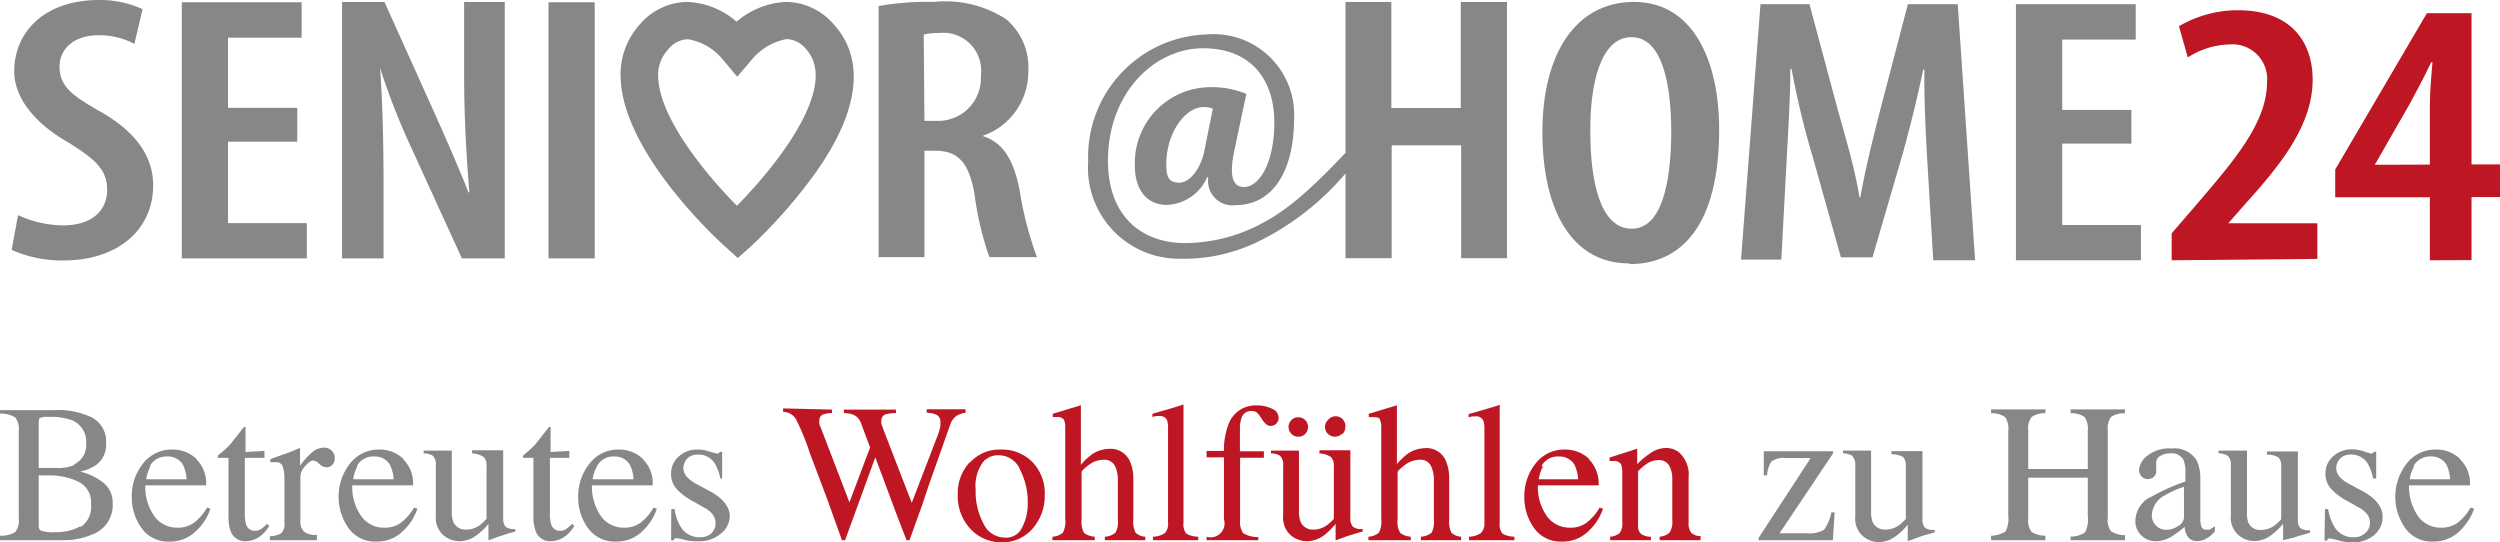
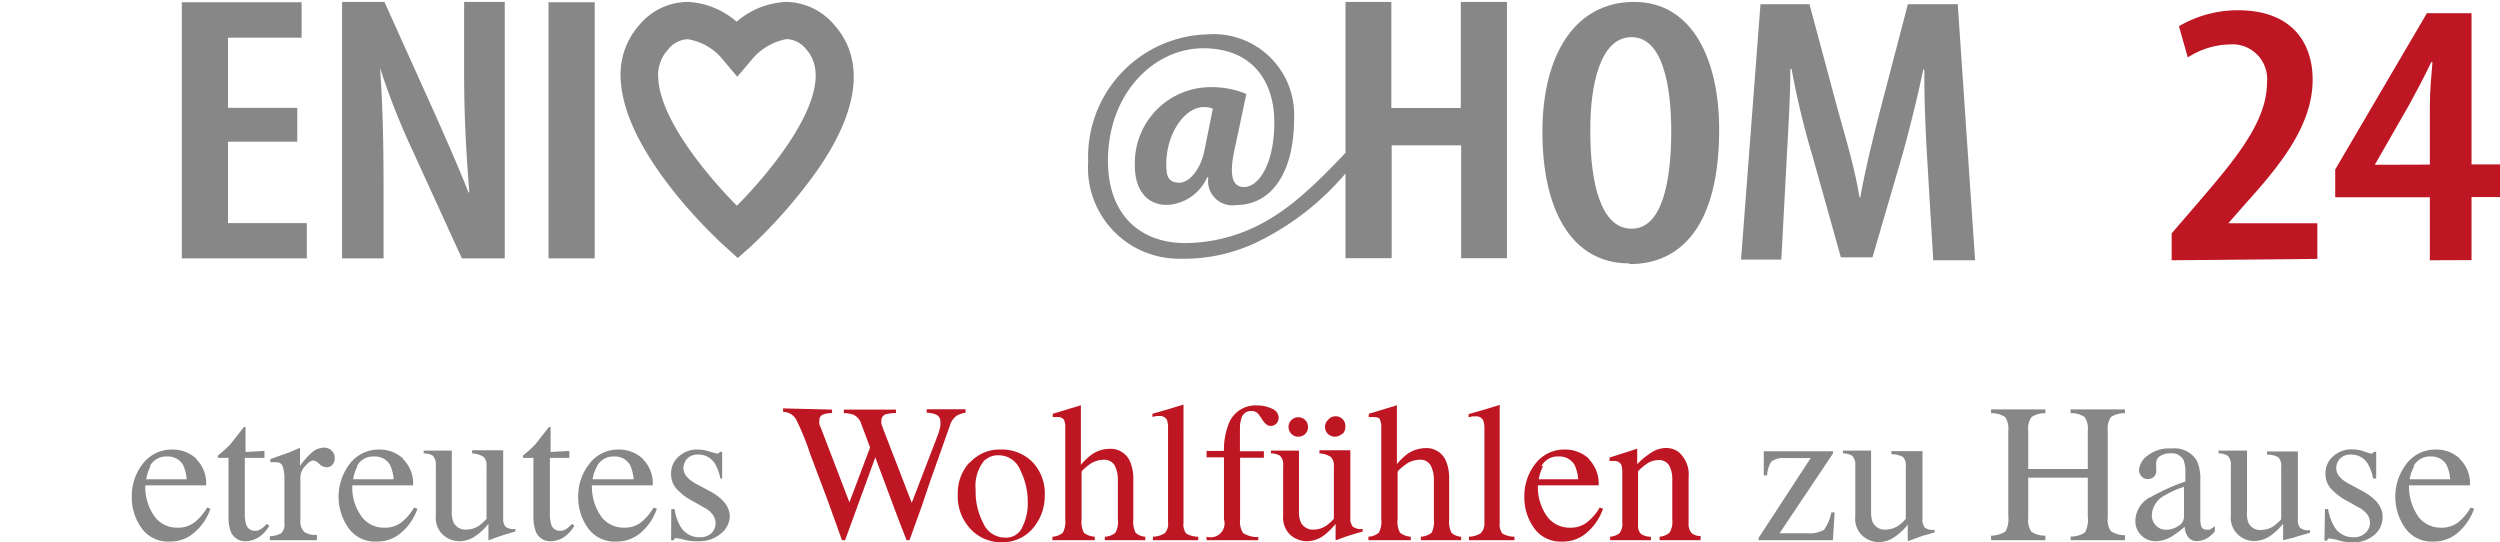
<svg xmlns="http://www.w3.org/2000/svg" viewBox="0 0 143.98 31.23">
  <defs>
    <clipPath id="a" transform="translate(-4.51 -3.89)">
      <rect x="1.49" y="1.65" width="147" height="37.27" style="fill:none" />
    </clipPath>
  </defs>
  <title>senior_logo</title>
  <g style="clip-path:url(#a)">
-     <path d="M5.55,16.28a6.29,6.29,0,0,0,2.59.59c1.64,0,2.54-.83,2.54-2.06S9.86,13,8.49,12.12C6.62,11.07,5.33,9.6,5.33,8c0-2.29,1.76-4.11,4.9-4.11a5.85,5.85,0,0,1,2.49.53l-.47,2a4.27,4.27,0,0,0-2.07-.5c-1.52,0-2.24.89-2.24,1.79,0,1.14.67,1.66,2.39,2.63,2.12,1.22,3,2.65,3,4.22,0,2.65-2.14,4.33-5.15,4.33a7.07,7.07,0,0,1-3-.61Z" transform="translate(-4.51 -3.89)" style="fill:#878787" />
    <polygon points="17.12 8.16 13.13 8.16 13.13 12.85 17.67 12.85 17.67 14.88 10.47 14.88 10.47 0.13 17.37 0.13 17.37 2.17 13.13 2.17 13.13 6.21 17.12 6.21 17.12 8.16" style="fill:#878787" />
    <path d="M24.21,18.77V4h2.44l2.84,6.3c.6,1.34,1.44,3.24,2,4.67h.05c-.15-1.89-.3-4.16-.3-6.79V4h2.34V18.77H31.11l-2.87-6.28A40.33,40.33,0,0,1,26.4,7.81h0c.12,1.7.2,3.78.2,6.85v4.11Z" transform="translate(-4.51 -3.89)" style="fill:#878787" />
    <rect x="31.59" y="0.13" width="2.66" height="14.75" style="fill:#878787" />
-     <path d="M55.11,4.24A15.92,15.92,0,0,1,58.3,4,6.43,6.43,0,0,1,62.46,5a3.61,3.61,0,0,1,1.27,3,3.89,3.89,0,0,1-2.64,3.72v0c1.19.37,1.79,1.36,2.14,3.11a20.09,20.09,0,0,0,1,3.87H61.49a17.93,17.93,0,0,1-.85-3.59c-.32-1.92-1-2.54-2.29-2.54h-.6v6.13H55.11Zm2.64,6.61h.7A2.46,2.46,0,0,0,61,8.25a2.18,2.18,0,0,0-2.39-2.46,3.73,3.73,0,0,0-.9.09Z" transform="translate(-4.51 -3.89)" style="fill:#878787" />
    <path d="M98.34,19.06c-3.34,0-5-3.11-5-7.57S95.23,4,98.62,4s4.9,3.37,4.9,7.35c0,5.56-2.21,7.75-5.15,7.75Zm.15-2c1.72,0,2.27-2.65,2.27-5.6,0-2.67-.5-5.43-2.29-5.43s-2.4,2.74-2.37,5.47c0,2.91.6,5.56,2.37,5.56Z" transform="translate(-4.51 -3.89)" style="fill:#878787" />
    <path d="M115.51,13.19c-.1-1.66-.19-3.67-.17-5.29h-.07c-.33,1.62-.78,3.39-1.17,4.81l-1.75,6h-1.82l-1.64-5.85a47.35,47.35,0,0,1-1.2-5h-.07c0,1.66-.13,3.61-.22,5.36l-.3,5.62h-2.32L105.9,4.13h2.82l1.61,6c.53,1.9,1,3.46,1.27,5.12h.05c.3-1.66.68-3.2,1.17-5.12l1.57-6h2.87l1,14.75h-2.41Z" transform="translate(-4.51 -3.89)" style="fill:#878787" />
-     <polygon points="122.75 8.27 118.77 8.27 118.77 12.96 123.3 12.96 123.3 14.99 116.1 14.99 116.1 0.24 123 0.24 123 2.28 118.77 2.28 118.77 6.33 122.75 6.33 122.75 8.27" style="fill:#878787" />
    <path d="M129.58,18.88V17.33l1.49-1.73c2-2.34,4-4.62,4-6.94a2,2,0,0,0-2.17-2.21,4.58,4.58,0,0,0-2.39.75L130,5.4a6.71,6.71,0,0,1,3.39-.92c3.17,0,4.31,1.93,4.31,4,0,2.67-1.94,5-3.86,7.13l-1,1.14v0h5.13v2.05Z" transform="translate(-4.51 -3.89)" style="fill:#be1622" />
    <path d="M144.45,18.88V15.25H139v-1.6l5.28-9h2.57v8.71h1.67v1.88h-1.67v3.63Zm0-5.51V10c0-.85.08-1.7.15-2.53h-.07c-.45.94-.8,1.59-1.25,2.42l-2,3.49v0Z" transform="translate(-4.51 -3.89)" style="fill:#be1622" />
    <path d="M88.64,4v6.11h-4V4H82v8.69c-2.51,2.67-3.76,3.53-5.07,4.2a9.5,9.5,0,0,1-4.15,1c-2.55,0-4.46-1.57-4.46-4.74,0-3.91,2.67-6.48,5.48-6.48s4.1,1.87,4.1,4.26-.89,3.73-1.74,3.73c-.64,0-.85-.58-.6-1.92l.73-3.44a5.13,5.13,0,0,0-2-.39,4.37,4.37,0,0,0-4.42,4.54c0,1.38.7,2.24,1.83,2.24a2.64,2.64,0,0,0,2.33-1.59h.07A1.4,1.4,0,0,0,75.7,15.7c2,0,3.34-1.8,3.34-5a4.64,4.64,0,0,0-5-4.83,7.06,7.06,0,0,0-6.86,7.32,5.24,5.24,0,0,0,5.31,5.6,9.73,9.73,0,0,0,4.51-1,15.57,15.57,0,0,0,5-3.91v4.88h2.66v-6.5h4v6.5H91.3V4ZM73.87,12.58c-.17.9-.78,1.83-1.44,1.83s-.75-.41-.75-1.05c0-1.88,1.13-3.3,2.13-3.3a1.21,1.21,0,0,1,.55.09Z" transform="translate(-4.51 -3.89)" style="fill:#878787" />
-     <path d="M4.51,34.74a1.54,1.54,0,0,0,.88-.21,1.1,1.1,0,0,0,.2-.8v-5a1.13,1.13,0,0,0-.2-.8,1.6,1.6,0,0,0-.88-.22v-.2H7.67a4.48,4.48,0,0,1,2.15.43,1.57,1.57,0,0,1,.8,1.5,1.43,1.43,0,0,1-.56,1.22,2.53,2.53,0,0,1-.94.39,3.49,3.49,0,0,1,1.33.63A1.46,1.46,0,0,1,11,32.87a1.81,1.81,0,0,1-1.22,1.82A4.14,4.14,0,0,1,8.19,35H4.51Zm4.25-4.1a1.2,1.2,0,0,0,.71-1.19,1.33,1.33,0,0,0-.82-1.36,3.78,3.78,0,0,0-1.39-.19.93.93,0,0,0-.44.06c-.06,0-.08.15-.08.33v2.55l1.07,0a2.21,2.21,0,0,0,1-.18m.36,3.57a1.37,1.37,0,0,0,.58-1.29A1.31,1.31,0,0,0,9,31.62a3.88,3.88,0,0,0-1.74-.35H6.74v2.81c0,.2,0,.32.16.38a2.08,2.08,0,0,0,.77.08,2.91,2.91,0,0,0,1.45-.33" transform="translate(-4.51 -3.89)" style="fill:#878787" />
    <path d="M15.8,30.32a1.94,1.94,0,0,1,.58,1.52h-3.5a2.9,2.9,0,0,0,.58,1.86,1.61,1.61,0,0,0,1.24.58,1.56,1.56,0,0,0,1-.3,3.05,3.05,0,0,0,.74-.86l.19.07a3.09,3.09,0,0,1-.85,1.3,2.09,2.09,0,0,1-1.52.59,1.86,1.86,0,0,1-1.6-.78,3,3,0,0,1-.56-1.8,3,3,0,0,1,.65-1.92,2.09,2.09,0,0,1,1.71-.8,2,2,0,0,1,1.37.54m-2.65.42a2.36,2.36,0,0,0-.25.75h2.33a2.36,2.36,0,0,0-.21-.83,1,1,0,0,0-.91-.48,1.06,1.06,0,0,0-1,.56" transform="translate(-4.51 -3.89)" style="fill:#878787" />
    <path d="M19.74,29.86v.4H18.61v3.18a2,2,0,0,0,.07.63.51.51,0,0,0,.52.39.62.62,0,0,0,.34-.1,1.69,1.69,0,0,0,.34-.3l.14.12-.12.17a1.73,1.73,0,0,1-.61.55,1.46,1.46,0,0,1-.61.16.89.89,0,0,1-.89-.58,2.52,2.52,0,0,1-.12-.87V30.26h-.61l0,0a.07.07,0,0,1,0-.05.19.19,0,0,1,0-.08l.16-.14a5,5,0,0,0,.55-.51c.11-.13.38-.48.79-1h.09s0,0,0,.09v1.35Z" transform="translate(-4.51 -3.89)" style="fill:#878787" />
    <path d="M20.05,34.77a1.32,1.32,0,0,0,.67-.18.74.74,0,0,0,.17-.58V31.53a2.28,2.28,0,0,0-.1-.78.37.37,0,0,0-.38-.24h-.14l-.19,0v-.18l.64-.23.46-.16.56-.24s.05,0,.05,0a.28.28,0,0,1,0,.11v.91a4.15,4.15,0,0,1,.68-.77,1.09,1.09,0,0,1,.69-.28.63.63,0,0,1,.45.17.58.58,0,0,1,.18.43.57.57,0,0,1-.13.38.45.45,0,0,1-.34.15.62.62,0,0,1-.42-.19.65.65,0,0,0-.34-.2c-.13,0-.29.11-.47.32a.92.92,0,0,0-.28.64v2.49a.83.83,0,0,0,.22.66,1.09,1.09,0,0,0,.73.17V35H20.05Z" transform="translate(-4.51 -3.89)" style="fill:#878787" />
    <path d="M27.71,30.32a1.94,1.94,0,0,1,.59,1.52H24.8a2.84,2.84,0,0,0,.58,1.86,1.59,1.59,0,0,0,1.24.58,1.56,1.56,0,0,0,1-.3,3.05,3.05,0,0,0,.74-.86l.19.07a3.09,3.09,0,0,1-.85,1.3,2.09,2.09,0,0,1-1.52.59,1.86,1.86,0,0,1-1.6-.78,3.12,3.12,0,0,1,.09-3.72,2.09,2.09,0,0,1,1.71-.8,1.94,1.94,0,0,1,1.36.54m-2.64.42a2.13,2.13,0,0,0-.25.75h2.33a2.36,2.36,0,0,0-.21-.83,1,1,0,0,0-.91-.48,1.06,1.06,0,0,0-1,.56" transform="translate(-4.51 -3.89)" style="fill:#878787" />
    <path d="M30.53,29.84v3.53a1.53,1.53,0,0,0,.1.61.77.77,0,0,0,.75.41,1.33,1.33,0,0,0,.74-.24,2.79,2.79,0,0,0,.41-.38v-3a.72.72,0,0,0-.16-.56A1.4,1.4,0,0,0,31.7,30v-.18h1.79v3.89a.73.73,0,0,0,.13.51.75.75,0,0,0,.57.13v.15l-.45.13-.47.15-.63.23s0,0,0,0v-.95a3.43,3.43,0,0,1-.69.66,1.63,1.63,0,0,1-1,.34,1.45,1.45,0,0,1-.91-.35,1.36,1.36,0,0,1-.43-1.13V30.71a.73.73,0,0,0-.18-.58,1.12,1.12,0,0,0-.52-.13v-.16Z" transform="translate(-4.51 -3.89)" style="fill:#878787" />
    <path d="M37.3,29.86v.4H36.18v3.18a2,2,0,0,0,.07.63.51.51,0,0,0,.52.39.62.62,0,0,0,.34-.1,1.69,1.69,0,0,0,.34-.3l.14.12-.12.17a1.73,1.73,0,0,1-.61.55,1.46,1.46,0,0,1-.62.16.88.88,0,0,1-.88-.58,2.49,2.49,0,0,1-.13-.87V30.26h-.6l0,0a.07.07,0,0,1,0-.05.19.19,0,0,1,0-.08l.16-.14a5,5,0,0,0,.55-.51c.11-.13.37-.48.79-1h.09a.55.55,0,0,1,0,.09v1.35Z" transform="translate(-4.51 -3.89)" style="fill:#878787" />
    <path d="M41.52,30.32a1.94,1.94,0,0,1,.58,1.52H38.6a3,3,0,0,0,.58,1.86,1.61,1.61,0,0,0,1.24.58,1.59,1.59,0,0,0,1-.3,3,3,0,0,0,.73-.86l.19.07a3.16,3.16,0,0,1-.84,1.3,2.11,2.11,0,0,1-1.52.59,1.88,1.88,0,0,1-1.61-.78,3,3,0,0,1-.56-1.8,3,3,0,0,1,.66-1.92,2.07,2.07,0,0,1,1.71-.8,2,2,0,0,1,1.36.54m-2.64.42a2.13,2.13,0,0,0-.26.75H41a2.36,2.36,0,0,0-.21-.83,1,1,0,0,0-.9-.48,1.06,1.06,0,0,0-1,.56" transform="translate(-4.51 -3.89)" style="fill:#878787" />
    <path d="M43.17,33.21h.19a2.72,2.72,0,0,0,.34,1,1.24,1.24,0,0,0,1.13.62.92.92,0,0,0,.65-.23.78.78,0,0,0,.24-.59.82.82,0,0,0-.14-.45,1.32,1.32,0,0,0-.49-.42l-.61-.35a3.45,3.45,0,0,1-1-.74,1.25,1.25,0,0,1-.32-.87,1.27,1.27,0,0,1,.44-1,1.56,1.56,0,0,1,1.11-.4,2,2,0,0,1,.64.11l.4.11a.26.26,0,0,0,.14,0,.36.36,0,0,0,.08-.09h.13l0,1.54H46a2.91,2.91,0,0,0-.3-.83,1.1,1.1,0,0,0-1-.55.82.82,0,0,0-.61.23.84.84,0,0,0-.22.56c0,.34.26.64.76.91l.73.39c.79.42,1.18.92,1.18,1.49A1.31,1.31,0,0,1,46,34.64a1.87,1.87,0,0,1-1.27.42A3,3,0,0,1,44,35a2.67,2.67,0,0,0-.5-.11.15.15,0,0,0-.11,0,.25.25,0,0,0-.08.12h-.15Z" transform="translate(-4.51 -3.89)" style="fill:#878787" />
    <path d="M52.43,27.48v.2a1.51,1.51,0,0,0-.48.07.33.33,0,0,0-.25.34.75.75,0,0,0,0,.21c0,.07.06.16.1.27l1.63,4.25,1.19-3.16-.52-1.39a.83.83,0,0,0-.45-.5,1.66,1.66,0,0,0-.54-.09v-.2h3v.2a2.27,2.27,0,0,0-.59.07.37.37,0,0,0-.25.38.9.9,0,0,0,0,.18s.06.15.11.3l1.64,4.24L58.5,29a3.58,3.58,0,0,0,.17-.58c0-.1,0-.18,0-.24a.43.43,0,0,0-.29-.43,1.44,1.44,0,0,0-.5-.09v-.2h2.24v.2a1.68,1.68,0,0,0-.46.14,1,1,0,0,0-.43.56l-1.19,3.36L57.61,33l-.72,2h-.17l-.5-1.29-1.3-3.48-1.74,4.77H53l-.84-2.34-1-2.65a13.74,13.74,0,0,0-.82-2,.88.88,0,0,0-.73-.4v-.2Z" transform="translate(-4.51 -3.89)" style="fill:#be1622" />
    <path d="M60.36,30.54a2.3,2.3,0,0,1,1.79-.76,2.46,2.46,0,0,1,1.81.71,2.59,2.59,0,0,1,.72,1.91A2.86,2.86,0,0,1,64,34.31a2.28,2.28,0,0,1-1.8.81,2.4,2.4,0,0,1-1.8-.77,2.75,2.75,0,0,1-.73-2,2.6,2.6,0,0,1,.7-1.85m.88-.15a2.28,2.28,0,0,0-.55,1.74A3.86,3.86,0,0,0,61.13,34a1.36,1.36,0,0,0,1.24.85,1,1,0,0,0,1-.57,3,3,0,0,0,.33-1.49,4,4,0,0,0-.42-1.8A1.34,1.34,0,0,0,62,30.11a1.1,1.1,0,0,0-.76.28" transform="translate(-4.51 -3.89)" style="fill:#be1622" />
    <path d="M65.12,34.8a1,1,0,0,0,.6-.23,1.34,1.34,0,0,0,.14-.77V28.51a1.05,1.05,0,0,0-.08-.46.45.45,0,0,0-.39-.14h-.12l-.13,0v-.19l.6-.18.49-.15.53-.16v3.43a3.61,3.61,0,0,1,.62-.59,1.81,1.81,0,0,1,1-.33,1.22,1.22,0,0,1,1.22.75,2.52,2.52,0,0,1,.18,1V33.8a1.46,1.46,0,0,0,.13.77.89.89,0,0,0,.56.23V35H68.14V34.8a1,1,0,0,0,.61-.23,1.28,1.28,0,0,0,.14-.77V31.57a1.82,1.82,0,0,0-.18-.87.69.69,0,0,0-.67-.33,1.41,1.41,0,0,0-.84.31c-.27.21-.4.34-.4.4V33.8a1.38,1.38,0,0,0,.14.78,1.16,1.16,0,0,0,.62.22V35H65.12Z" transform="translate(-4.51 -3.89)" style="fill:#be1622" />
    <path d="M70.91,34.8a1.3,1.3,0,0,0,.69-.21.79.79,0,0,0,.18-.61v-5.4a1.41,1.41,0,0,0-.06-.5.45.45,0,0,0-.45-.23l-.16,0-.23.05v-.18c.49-.14,1.09-.31,1.79-.53a0,0,0,0,1,0,0s0,.07,0,.14V34a.84.84,0,0,0,.16.62,1.38,1.38,0,0,0,.69.18V35H70.91Z" transform="translate(-4.51 -3.89)" style="fill:#be1622" />
    <path d="M74,34.8a.8.8,0,0,0,1-1V30.23H74v-.37H75a4,4,0,0,1,.24-1.47,1.65,1.65,0,0,1,1.66-1.15,1.92,1.92,0,0,1,.87.19.57.57,0,0,1,.38.52.48.48,0,0,1-.13.33.43.43,0,0,1-.32.14.39.39,0,0,1-.27-.1,1.17,1.17,0,0,1-.27-.34l-.1-.14a.86.86,0,0,0-.18-.2.5.5,0,0,0-.29-.08A.57.57,0,0,0,76,28a1.84,1.84,0,0,0-.08.58v1.3h1.38v.37H75.93v3.55a1.23,1.23,0,0,0,.17.79,1.55,1.55,0,0,0,.88.23V35H74Z" transform="translate(-4.51 -3.89)" style="fill:#be1622" />
    <path d="M79.32,29.84v3.53a1.51,1.51,0,0,0,.11.61.77.77,0,0,0,.75.41,1.3,1.3,0,0,0,.73-.24,2.4,2.4,0,0,0,.42-.38v-3a.72.72,0,0,0-.17-.56A1.35,1.35,0,0,0,80.5,30v-.18h1.78v3.89a.72.72,0,0,0,.14.51.75.75,0,0,0,.57.13v.15l-.45.13-.48.15-.63.23s0,0,0,0,0,0,0-.06v-.89a3.83,3.83,0,0,1-.68.67,1.68,1.68,0,0,1-1,.33,1.45,1.45,0,0,1-.91-.35,1.36,1.36,0,0,1-.43-1.13V30.72a.71.71,0,0,0-.19-.59,1.07,1.07,0,0,0-.51-.13v-.16Zm-.43-1.76a.53.53,0,0,1,.39-.16.55.55,0,0,1,.56.56.55.55,0,0,1-.16.4.54.54,0,0,1-.4.16.53.53,0,0,1-.39-.16.56.56,0,0,1-.17-.4.54.54,0,0,1,.17-.4m2.9.8a.58.58,0,0,1-.8,0,.56.56,0,0,1-.17-.4.54.54,0,0,1,.17-.4.56.56,0,0,1,1,.4.55.55,0,0,1-.16.4" transform="translate(-4.51 -3.89)" style="fill:#be1622" />
    <path d="M83.32,34.8a1,1,0,0,0,.6-.23,1.34,1.34,0,0,0,.14-.77V28.51a1.05,1.05,0,0,0-.08-.46c0-.09-.18-.14-.39-.14h-.12l-.13,0v-.19l.6-.18.49-.15.53-.16,0,0v3.39a3.61,3.61,0,0,1,.61-.59,1.86,1.86,0,0,1,1-.33,1.21,1.21,0,0,1,1.22.75,2.52,2.52,0,0,1,.18,1V33.8a1.46,1.46,0,0,0,.13.77.89.89,0,0,0,.56.23V35H86.34V34.8a1.08,1.08,0,0,0,.62-.23,1.39,1.39,0,0,0,.13-.77V31.57a1.82,1.82,0,0,0-.18-.87.68.68,0,0,0-.67-.33,1.38,1.38,0,0,0-.83.31c-.27.21-.41.34-.41.4V33.8a1.28,1.28,0,0,0,.15.78,1.12,1.12,0,0,0,.61.22V35H83.32Z" transform="translate(-4.51 -3.89)" style="fill:#be1622" />
    <path d="M89.11,34.8a1.3,1.3,0,0,0,.69-.21A.79.79,0,0,0,90,34v-5.4a1.36,1.36,0,0,0-.07-.5.44.44,0,0,0-.44-.23l-.17,0-.23.05v-.18c.5-.14,1.09-.31,1.79-.53,0,0,0,0,0,0a.45.45,0,0,1,0,.14V34a.84.84,0,0,0,.16.62,1.38,1.38,0,0,0,.69.18V35H89.11Z" transform="translate(-4.51 -3.89)" style="fill:#be1622" />
    <path d="M96,30.32a2,2,0,0,1,.58,1.52h-3.5a2.9,2.9,0,0,0,.58,1.86,1.61,1.61,0,0,0,1.24.58,1.56,1.56,0,0,0,1-.3,3.05,3.05,0,0,0,.74-.86l.19.07a3.09,3.09,0,0,1-.85,1.3,2.09,2.09,0,0,1-1.52.59,1.86,1.86,0,0,1-1.6-.78,3,3,0,0,1-.56-1.8,3,3,0,0,1,.65-1.92,2.09,2.09,0,0,1,1.71-.8,2,2,0,0,1,1.37.54m-2.65.42a2.36,2.36,0,0,0-.25.75H95.4a2.36,2.36,0,0,0-.21-.83,1,1,0,0,0-.91-.48,1.06,1.06,0,0,0-1,.56" transform="translate(-4.51 -3.89)" style="fill:#be1622" />
    <path d="M97.24,34.8a1,1,0,0,0,.54-.2.9.9,0,0,0,.16-.65V31.14a1.42,1.42,0,0,0-.06-.49.44.44,0,0,0-.43-.21h-.11l-.13,0v-.2l1.07-.34.52-.17a0,0,0,0,1,0,0s0,0,0,.07v.82a4.63,4.63,0,0,1,.79-.65,1.58,1.58,0,0,1,.89-.28,1.23,1.23,0,0,1,.69.22,1.72,1.72,0,0,1,.59,1.49V34a.84.84,0,0,0,.16.58.76.76,0,0,0,.53.18V35h-2.36V34.8a1,1,0,0,0,.57-.23,1.16,1.16,0,0,0,.16-.73V31.49a1.57,1.57,0,0,0-.18-.79.67.67,0,0,0-.65-.31,1.15,1.15,0,0,0-.65.22,3,3,0,0,0-.49.42v3.09a.64.64,0,0,0,.18.53,1,1,0,0,0,.56.15V35H97.24Z" transform="translate(-4.51 -3.89)" style="fill:#be1622" />
    <path d="M110.08,29.88V30L107,34.6h1.56a1.67,1.67,0,0,0,1-.2,2.53,2.53,0,0,0,.42-1l.19,0L110.07,35h-4.28v-.13l3-4.6h-1.48a1.13,1.13,0,0,0-.78.2,1.58,1.58,0,0,0-.25.8h-.19V29.88Z" transform="translate(-4.51 -3.89)" style="fill:#878787" />
    <path d="M112.27,29.84v3.53a1.53,1.53,0,0,0,.1.61.77.77,0,0,0,.75.41,1.33,1.33,0,0,0,.74-.24,2.37,2.37,0,0,0,.41-.38v-3a.72.72,0,0,0-.16-.56,1.36,1.36,0,0,0-.67-.16v-.18h1.79v3.89a.73.73,0,0,0,.13.51.75.75,0,0,0,.57.13v.15l-.44.13a3.78,3.78,0,0,0-.48.15l-.63.23s0,0,0,0v-.95a3.43,3.43,0,0,1-.69.66,1.63,1.63,0,0,1-1,.34,1.4,1.4,0,0,1-.9-.35,1.33,1.33,0,0,1-.43-1.13V30.71a.73.73,0,0,0-.19-.58,1.12,1.12,0,0,0-.52-.13v-.16Z" transform="translate(-4.51 -3.89)" style="fill:#878787" />
    <path d="M119.18,34.74a1.59,1.59,0,0,0,.83-.24,1.56,1.56,0,0,0,.16-.91V28.7a1.19,1.19,0,0,0-.18-.79,1.35,1.35,0,0,0-.81-.22v-.22h3.13v.22a1.29,1.29,0,0,0-.8.22,1.13,1.13,0,0,0-.19.79v2.2h3.43V28.7a1.19,1.19,0,0,0-.18-.79,1.3,1.3,0,0,0-.81-.22v-.22h3.13v.22a1.35,1.35,0,0,0-.81.22,1.19,1.19,0,0,0-.18.79v5a1.13,1.13,0,0,0,.18.78,1.41,1.41,0,0,0,.81.23V35h-3.13v-.21a1.42,1.42,0,0,0,.83-.24,1.56,1.56,0,0,0,.16-.91V31.4h-3.43v2.33a1.11,1.11,0,0,0,.19.79,1.44,1.44,0,0,0,.8.22V35h-3.13Z" transform="translate(-4.51 -3.89)" style="fill:#878787" />
    <path d="M128.37,32.52a12.05,12.05,0,0,1,2-.9v-.47a1.94,1.94,0,0,0-.11-.78.79.79,0,0,0-.78-.37,1,1,0,0,0-.54.14.46.46,0,0,0-.25.41,1.34,1.34,0,0,0,0,.22c0,.11,0,.17,0,.2a.44.44,0,0,1-.2.43.51.51,0,0,1-.28.08.47.47,0,0,1-.38-.17.55.55,0,0,1-.13-.36,1.14,1.14,0,0,1,.48-.81,2,2,0,0,1,1.4-.42,1.5,1.5,0,0,1,1.45.7,2.47,2.47,0,0,1,.2,1.11v2.21a1.41,1.41,0,0,0,.05.44.27.27,0,0,0,.29.21.58.58,0,0,0,.21,0l.29-.19v.29a1.78,1.78,0,0,1-.38.35,1.13,1.13,0,0,1-.63.21.61.61,0,0,1-.54-.24,1.06,1.06,0,0,1-.19-.58,5.56,5.56,0,0,1-.72.54,1.83,1.83,0,0,1-.95.29,1.14,1.14,0,0,1-.82-.33,1.12,1.12,0,0,1-.35-.85,1.58,1.58,0,0,1,.8-1.33m2-.62a4.76,4.76,0,0,0-1.05.46,1.38,1.38,0,0,0-.8,1.11.85.85,0,0,0,.33.74.79.79,0,0,0,.48.16,1.27,1.27,0,0,0,.7-.21.61.61,0,0,0,.34-.52Z" transform="translate(-4.51 -3.89)" style="fill:#878787" />
    <path d="M133.92,29.84v3.53A1.51,1.51,0,0,0,134,34a.75.75,0,0,0,.75.41,1.3,1.3,0,0,0,.73-.24,2.37,2.37,0,0,0,.41-.38v-3a.72.72,0,0,0-.16-.56,1.35,1.35,0,0,0-.66-.16v-.18h1.78v3.89a.73.73,0,0,0,.13.51.75.75,0,0,0,.57.13v.15l-.44.13a3.78,3.78,0,0,0-.48.15L136,35s0,0,0,0a.13.13,0,0,1,0-.06v-.89a3.71,3.71,0,0,1-.68.66,1.68,1.68,0,0,1-1,.34,1.4,1.4,0,0,1-.9-.35,1.33,1.33,0,0,1-.43-1.13V30.71a.73.73,0,0,0-.19-.58,1.08,1.08,0,0,0-.52-.13v-.16Z" transform="translate(-4.51 -3.89)" style="fill:#878787" />
    <path d="M138.41,33.21h.18a2.92,2.92,0,0,0,.35,1,1.24,1.24,0,0,0,1.12.62.93.93,0,0,0,.66-.23A.77.77,0,0,0,141,34a.81.81,0,0,0-.13-.45,1.41,1.41,0,0,0-.49-.42l-.62-.35a3.52,3.52,0,0,1-1-.74,1.25,1.25,0,0,1-.32-.87,1.27,1.27,0,0,1,.44-1,1.56,1.56,0,0,1,1.11-.4,2,2,0,0,1,.64.11L141,30a.28.28,0,0,0,.15,0,.22.22,0,0,0,.07-.09h.14l0,1.54h-.18a2.65,2.65,0,0,0-.29-.83,1.1,1.1,0,0,0-1-.55.82.82,0,0,0-.61.23.79.79,0,0,0-.22.56c0,.34.25.64.76.91l.73.39c.78.42,1.18.92,1.18,1.49a1.34,1.34,0,0,1-.49,1.06,1.9,1.9,0,0,1-1.28.42,3.16,3.16,0,0,1-.75-.11,2.65,2.65,0,0,0-.49-.11.17.17,0,0,0-.12,0,.24.24,0,0,0-.07.12h-.15Z" transform="translate(-4.51 -3.89)" style="fill:#878787" />
    <path d="M146.17,30.32a1.94,1.94,0,0,1,.59,1.52h-3.51a3,3,0,0,0,.58,1.86,1.61,1.61,0,0,0,1.24.58,1.59,1.59,0,0,0,1-.3,3,3,0,0,0,.73-.86l.2.07a3.29,3.29,0,0,1-.85,1.3,2.11,2.11,0,0,1-1.52.59,1.85,1.85,0,0,1-1.6-.78,3.12,3.12,0,0,1,.09-3.72,2.09,2.09,0,0,1,1.71-.8,1.94,1.94,0,0,1,1.36.54m-2.64.42a2.13,2.13,0,0,0-.26.75h2.33a2.36,2.36,0,0,0-.21-.83,1,1,0,0,0-.9-.48,1.06,1.06,0,0,0-1,.56" transform="translate(-4.51 -3.89)" style="fill:#878787" />
    <path d="M47,18.75l-.74-.67c-.59-.53-5.78-5.36-6-9.58a4.31,4.31,0,0,1,1.12-3.23A3.66,3.66,0,0,1,44.1,4a4.6,4.6,0,0,1,2.83,1.14A4.69,4.69,0,0,1,49.79,4a3.68,3.68,0,0,1,2.76,1.32c1.25,1.38,2.09,4-1,8.42a29.11,29.11,0,0,1-3.85,4.39ZM44.1,6.15a1.52,1.52,0,0,0-1.12.6,2.15,2.15,0,0,0-.56,1.65c.12,2.4,2.86,5.65,4.53,7.34,2.2-2.22,5.93-6.84,4-9a1.53,1.53,0,0,0-1.13-.6,3.39,3.39,0,0,0-2,1.17l-.85,1-.84-1a3.27,3.27,0,0,0-2-1.16" transform="translate(-4.51 -3.89)" style="fill:#878787" />
  </g>
</svg>